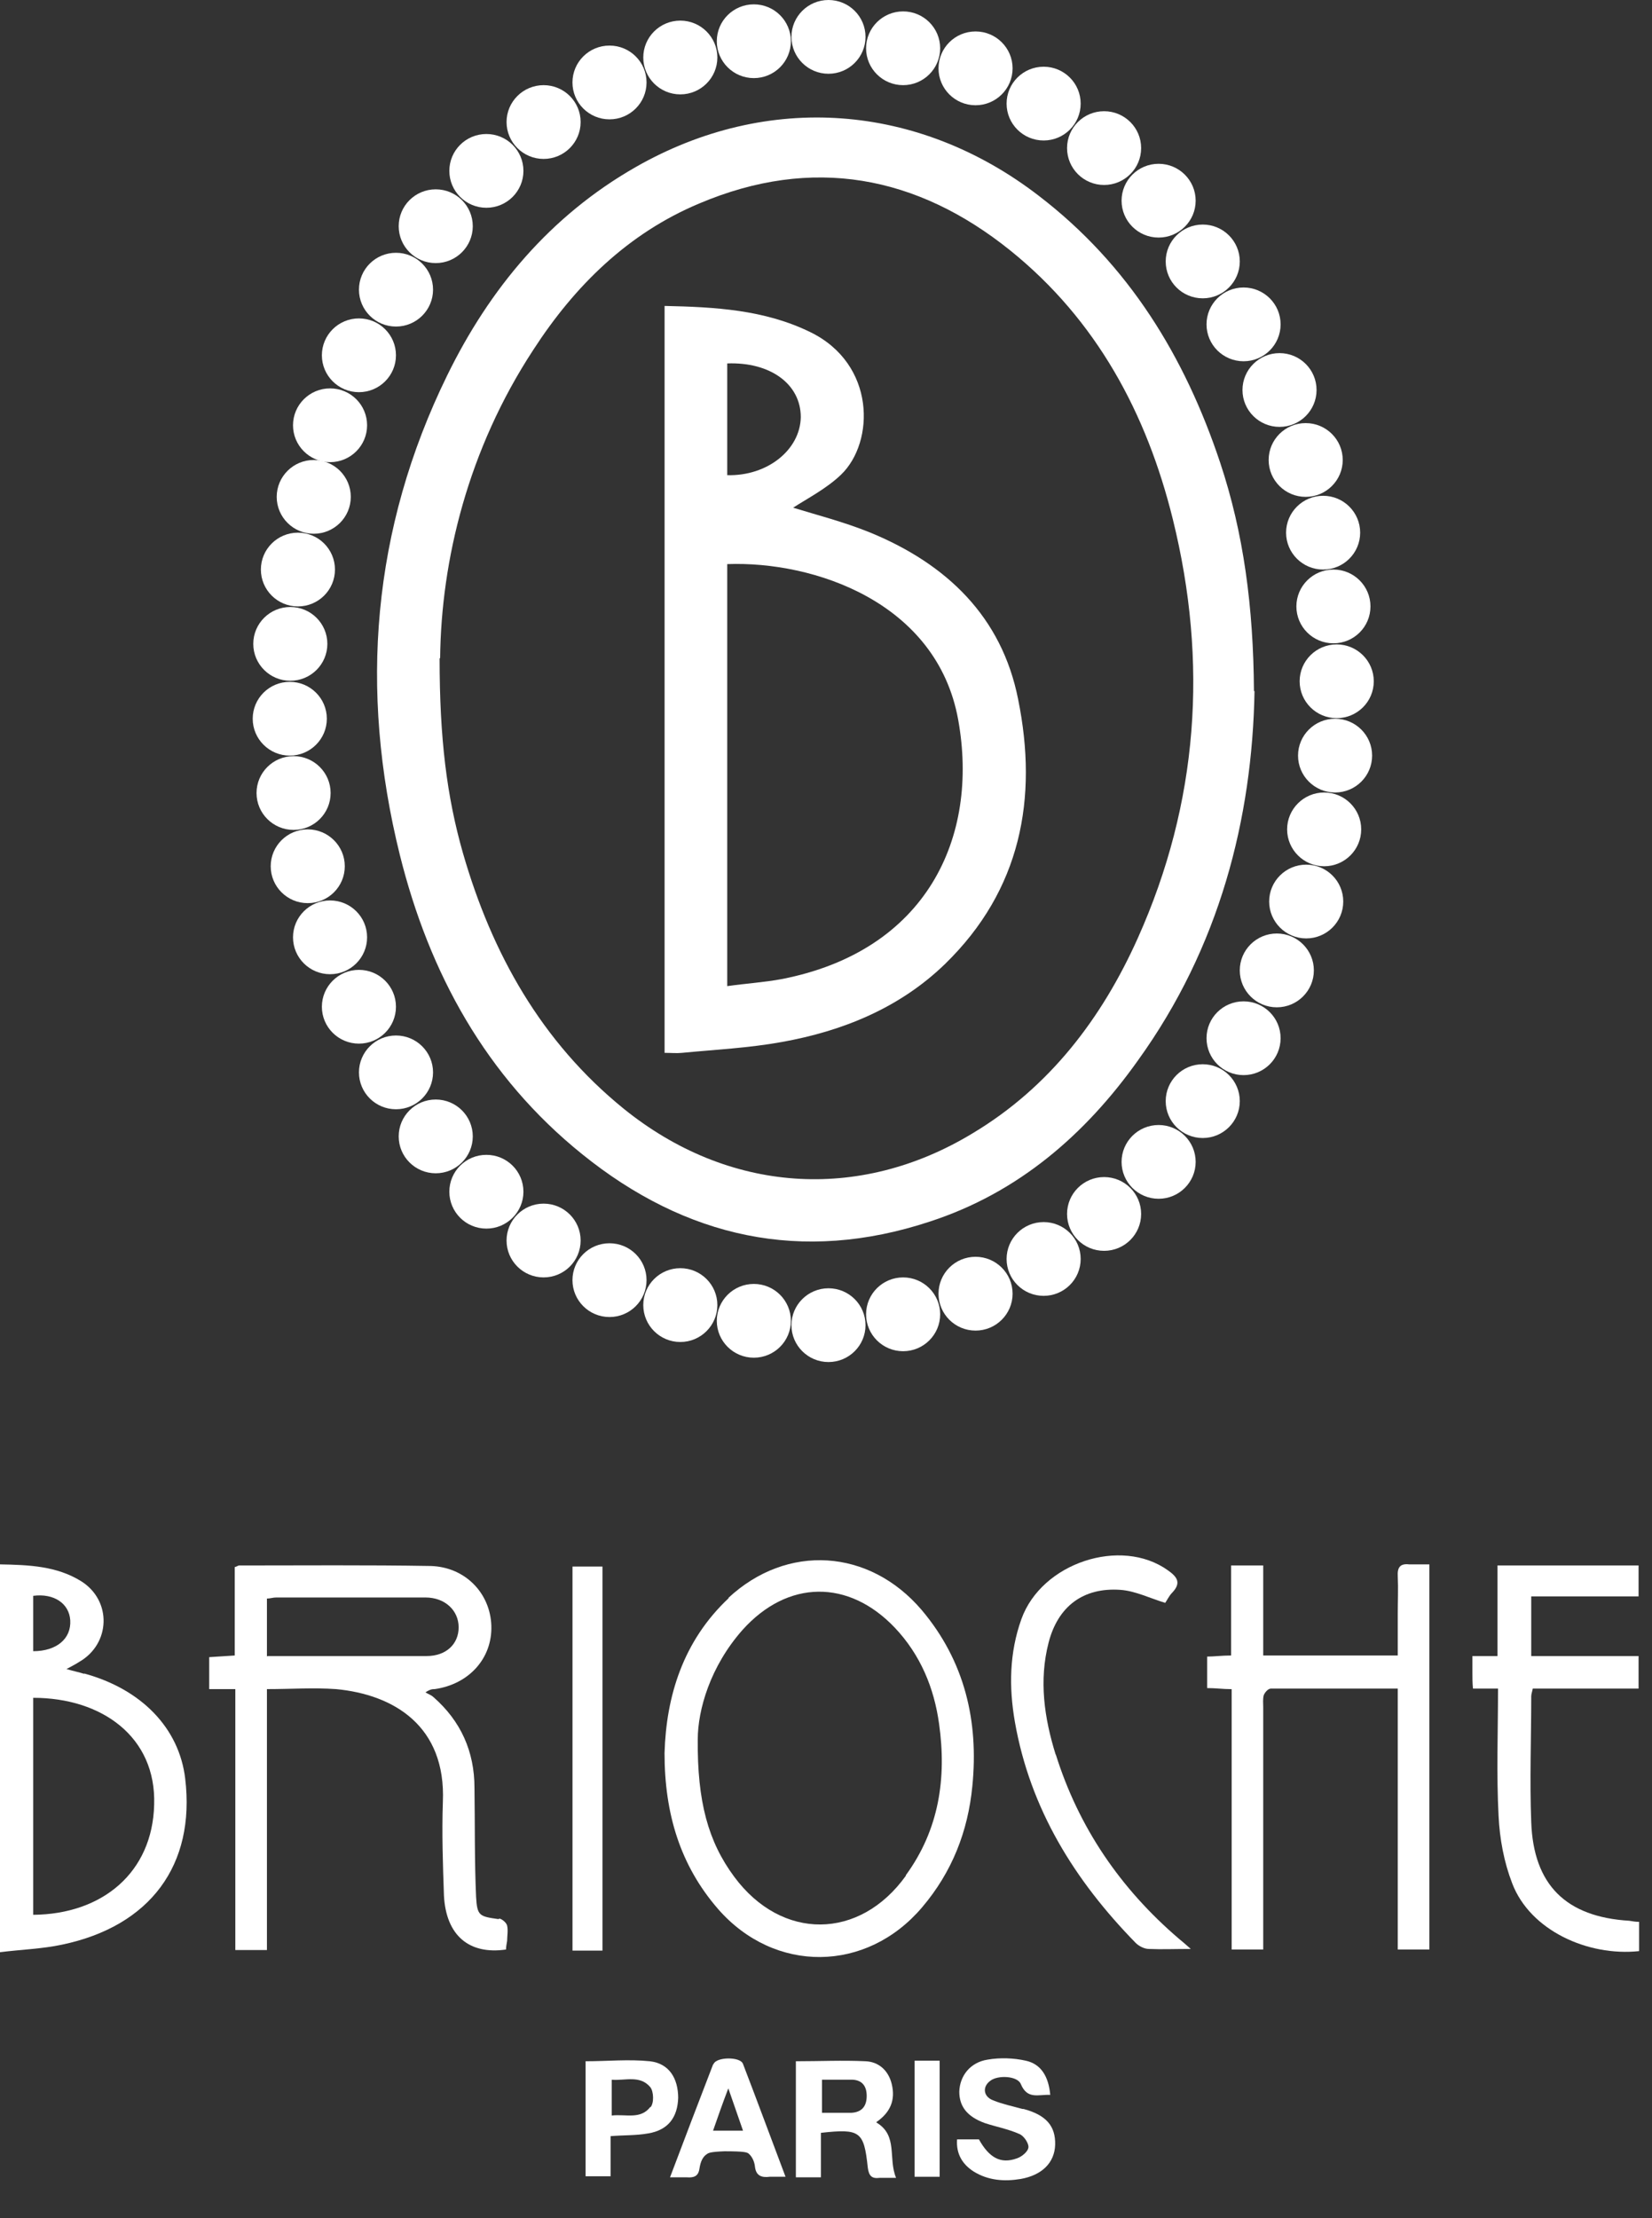
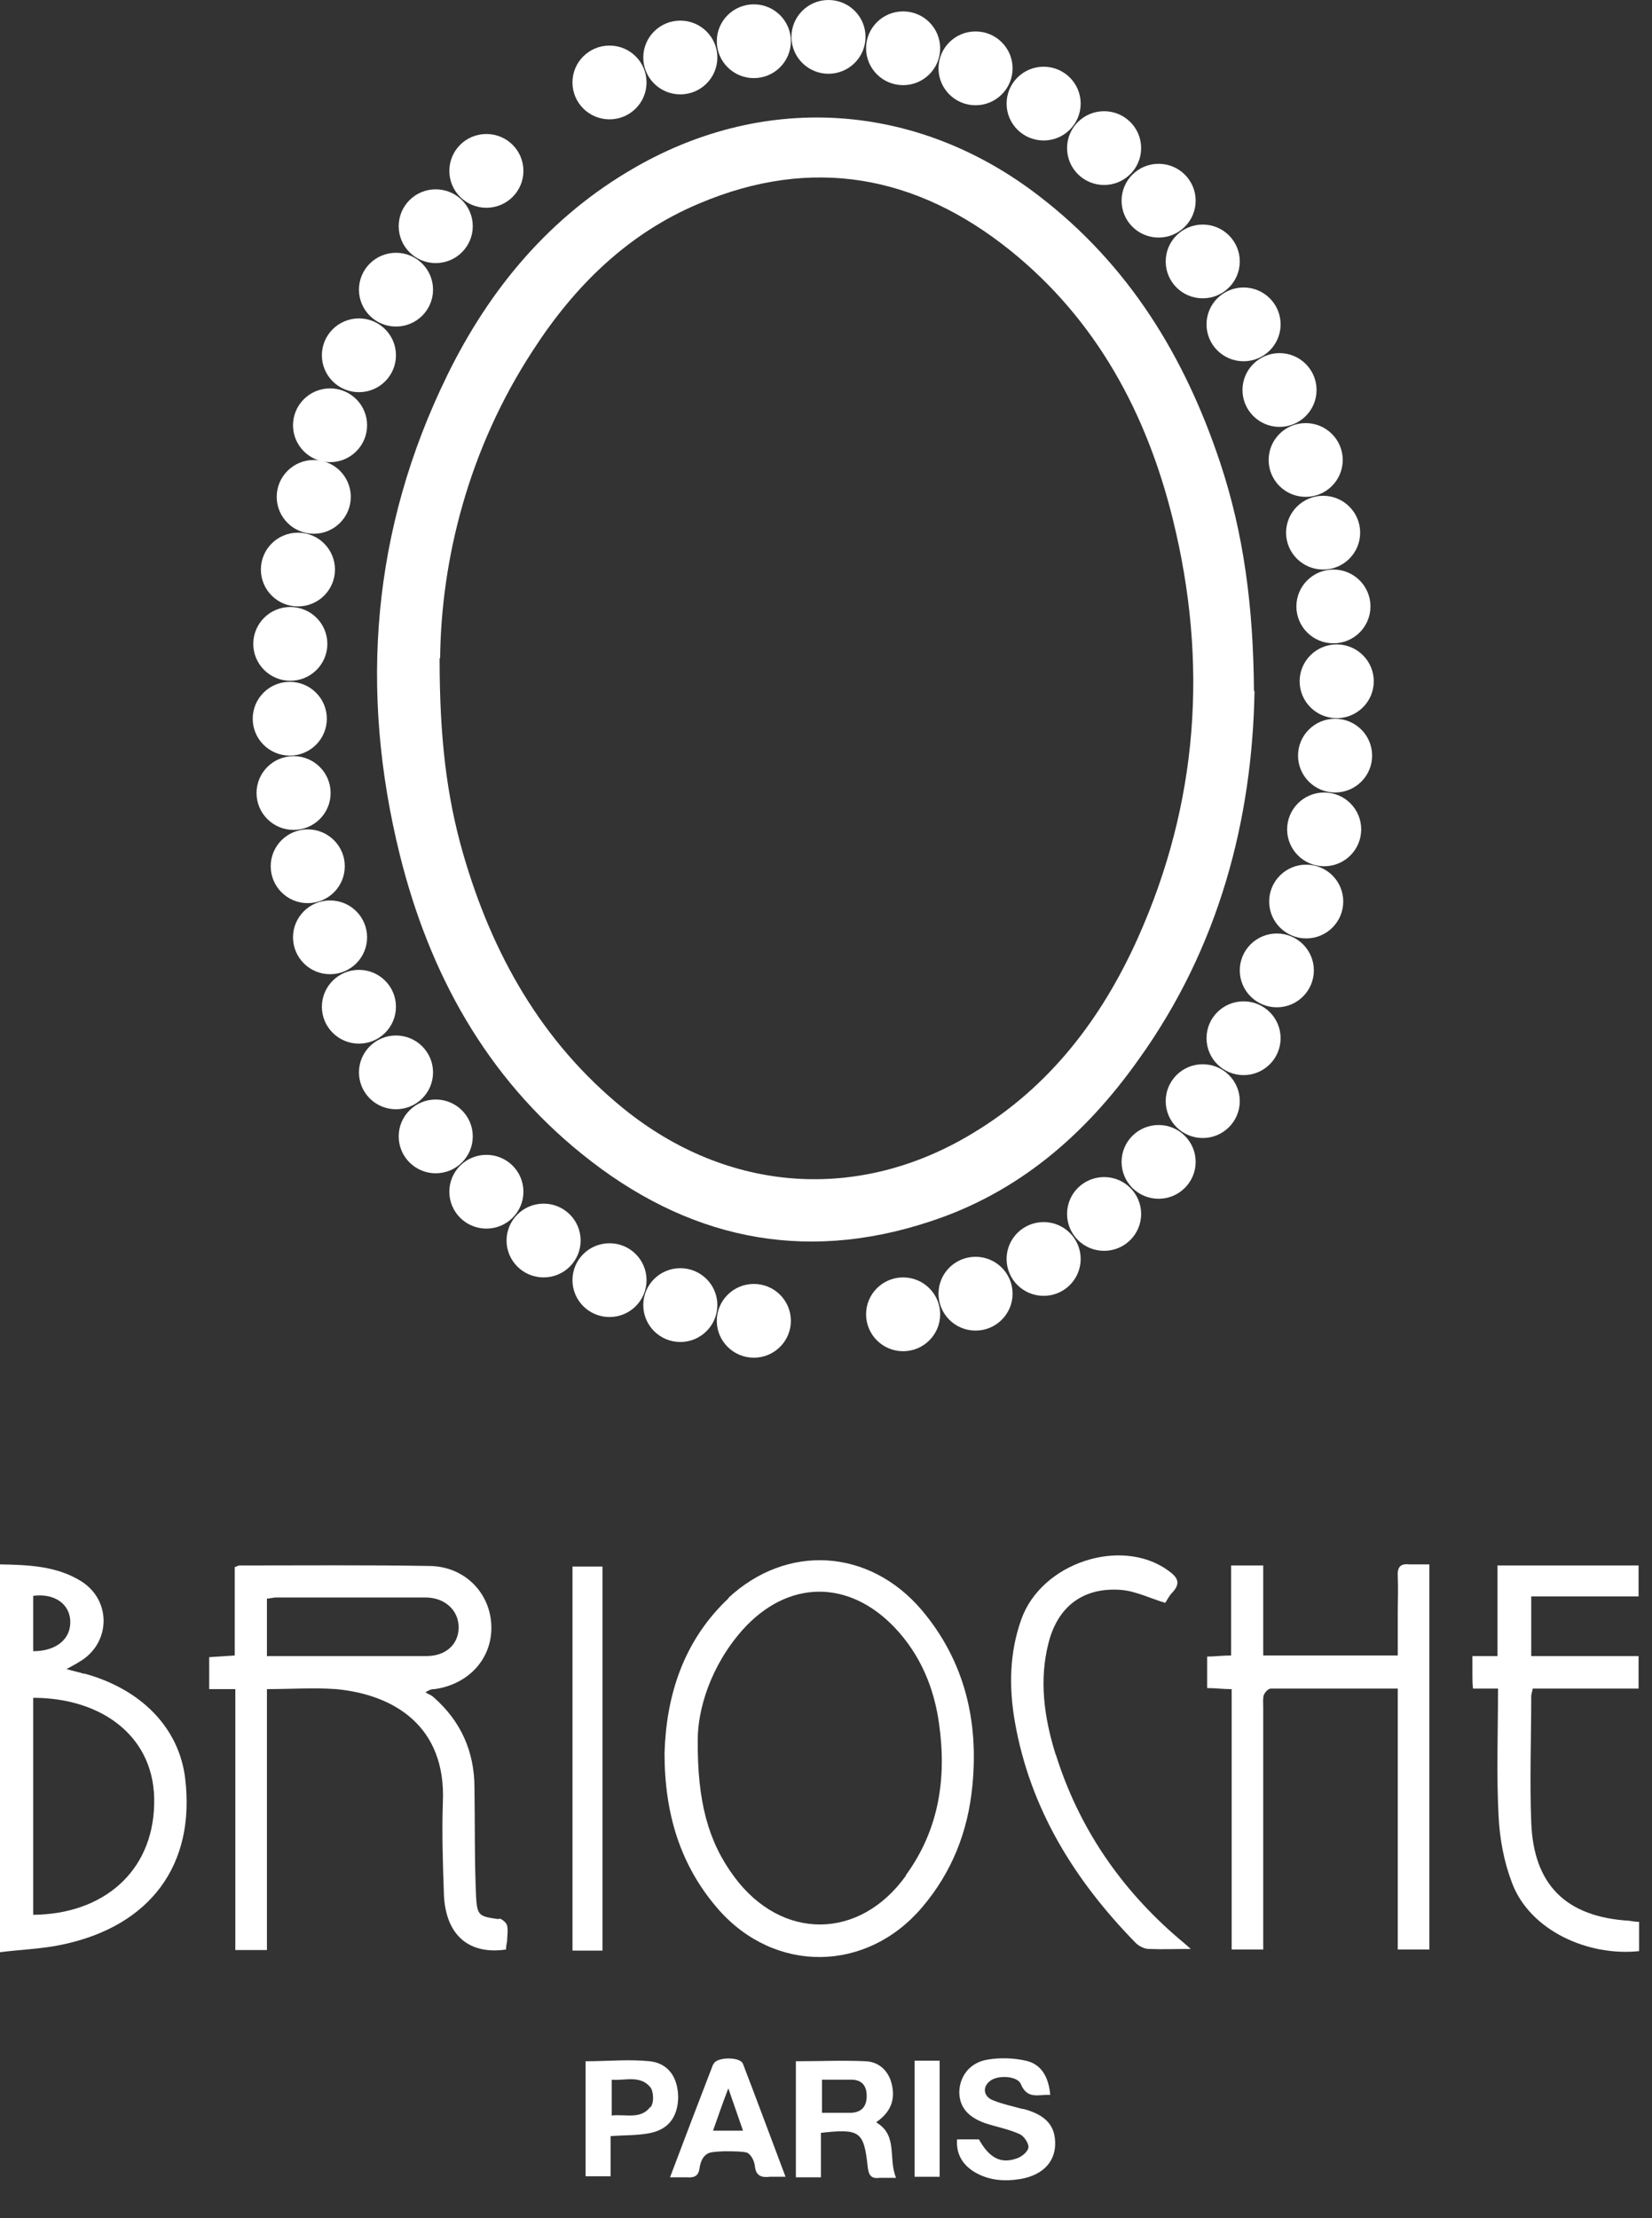
<svg xmlns="http://www.w3.org/2000/svg" width="38" height="51" viewBox="0 0 38 51" fill="none">
  <rect x="0" y="0" width="38" height="51" fill="#333333" stroke="none" />
  <path d="M11.465 44.124C11.026 44.062 10.976 44.05 10.951 43.613C10.914 42.777 10.926 41.942 10.914 41.106C10.914 40.271 10.6 39.572 9.974 39.023C9.924 38.974 9.849 38.949 9.786 38.911C9.899 38.836 9.949 38.836 9.999 38.836C10.788 38.724 11.327 38.126 11.302 37.377C11.277 36.629 10.701 36.03 9.911 36.005C8.445 35.98 6.967 35.993 5.501 35.993C5.476 35.993 5.451 36.018 5.4 36.03V38.063C5.2 38.076 5.012 38.088 4.812 38.101V38.836H5.413V44.835H6.14V38.836C6.691 38.836 7.205 38.799 7.731 38.836C9.059 38.961 10.262 39.684 10.187 41.431C10.162 42.141 10.187 42.865 10.212 43.588C10.262 44.498 10.788 44.947 11.64 44.823C11.64 44.76 11.653 44.698 11.665 44.623C11.665 44.511 11.691 44.386 11.665 44.274C11.653 44.212 11.553 44.124 11.49 44.112L11.465 44.124ZM6.14 38.088V36.754C6.215 36.754 6.278 36.729 6.353 36.729C7.493 36.729 8.646 36.729 9.786 36.729C10.237 36.729 10.55 37.028 10.55 37.415C10.55 37.801 10.262 38.076 9.811 38.076C8.596 38.076 7.38 38.076 6.152 38.076L6.14 38.088Z" fill="white" />
  <path d="M16.765 36.741C15.712 37.727 15.324 38.999 15.286 40.308C15.286 41.705 15.649 42.89 16.514 43.888C17.817 45.384 19.935 45.359 21.213 43.85C21.902 43.039 22.265 42.104 22.366 41.069C22.516 39.572 22.19 38.188 21.2 37.016C19.997 35.606 18.105 35.482 16.752 36.741H16.765ZM20.837 43.127C19.772 44.611 17.98 44.623 16.89 43.152C16.288 42.341 16.038 41.418 16.05 39.996C16.05 39.31 16.339 38.313 17.078 37.477C18.118 36.317 19.521 36.305 20.586 37.427C21.175 38.051 21.488 38.812 21.601 39.635C21.777 40.882 21.601 42.067 20.837 43.114V43.127Z" fill="white" />
  <path d="M1.942 38.487C1.829 38.45 1.704 38.425 1.529 38.375C1.666 38.3 1.742 38.263 1.817 38.213C2.544 37.801 2.581 36.804 1.867 36.355C1.303 36.005 0.664 35.98 0 35.968V44.885C0.489 44.823 0.965 44.81 1.428 44.711C3.458 44.286 4.498 42.877 4.26 40.894C4.122 39.734 3.258 38.837 1.93 38.475L1.942 38.487ZM0.764 36.691C1.24 36.629 1.591 36.866 1.616 37.253C1.641 37.677 1.303 37.964 0.764 37.964V36.704V36.691ZM0.764 44.025V39.036C2.343 39.036 3.596 39.934 3.546 41.493C3.508 43.052 2.356 44.012 0.764 44.025Z" fill="white" />
  <path d="M32.415 35.968C32.202 35.943 32.14 36.043 32.152 36.242C32.165 36.529 32.152 36.816 32.152 37.103C32.152 37.427 32.152 37.739 32.152 38.063H29.057V35.993H28.318V38.063C28.105 38.063 27.93 38.088 27.767 38.088V38.812C27.967 38.812 28.13 38.837 28.331 38.837V44.823H29.057V44.424C29.057 42.703 29.057 40.982 29.057 39.261C29.057 39.161 29.045 39.061 29.07 38.974C29.095 38.911 29.17 38.824 29.233 38.824C30.185 38.824 31.15 38.824 32.152 38.824V44.823H32.879V35.968C32.703 35.968 32.553 35.968 32.415 35.968Z" fill="white" />
  <path d="M35.247 38.824H37.691V38.076H35.222V36.704H37.691V35.993H34.446V38.076H33.869C33.869 38.225 33.869 38.35 33.869 38.462C33.869 38.575 33.869 38.687 33.882 38.824H34.458C34.458 39.834 34.42 40.794 34.471 41.755C34.496 42.279 34.596 42.815 34.784 43.301C35.197 44.386 36.526 44.985 37.703 44.86V44.187C37.616 44.187 37.553 44.174 37.478 44.162C36.024 44.075 35.273 43.339 35.222 41.892C35.185 40.932 35.222 39.959 35.222 38.999C35.222 38.949 35.247 38.886 35.26 38.812L35.247 38.824Z" fill="white" />
  <path d="M24.284 40.346C24.02 39.498 23.895 38.637 24.121 37.764C24.334 36.941 24.91 36.492 25.775 36.554C26.113 36.579 26.439 36.741 26.802 36.853C26.84 36.804 26.89 36.691 26.965 36.617C27.178 36.392 27.078 36.255 26.865 36.105C25.787 35.332 23.958 35.931 23.494 37.228C23.218 38.001 23.206 38.787 23.344 39.585C23.695 41.593 24.722 43.239 26.125 44.673C26.201 44.748 26.326 44.81 26.426 44.81C26.727 44.823 27.015 44.81 27.391 44.81C27.266 44.698 27.191 44.636 27.115 44.573C25.775 43.426 24.81 42.017 24.284 40.333V40.346Z" fill="white" />
  <path d="M13.169 44.848H13.858V36.018H13.169V44.848Z" fill="white" />
  <path d="M20.161 48.789C20.487 48.564 20.6 48.277 20.512 47.916C20.437 47.604 20.211 47.404 19.91 47.392C19.384 47.367 18.858 47.392 18.307 47.392V50.061H18.883V49.038C19.785 48.938 19.873 49.001 19.961 49.836C19.986 50.023 20.048 50.098 20.236 50.073C20.349 50.073 20.462 50.073 20.612 50.073C20.424 49.624 20.662 49.101 20.161 48.801V48.789ZM19.585 48.577C19.372 48.577 19.159 48.577 18.908 48.577V47.816C19.146 47.816 19.384 47.816 19.61 47.816C19.835 47.828 19.936 47.966 19.936 48.19C19.936 48.427 19.823 48.564 19.585 48.577Z" fill="white" />
  <path d="M23.519 48.489C23.294 48.427 23.055 48.377 22.842 48.29C22.617 48.203 22.592 47.978 22.78 47.841C22.955 47.704 23.406 47.729 23.481 47.916C23.632 48.277 23.882 48.153 24.158 48.165C24.12 47.741 23.945 47.454 23.594 47.379C23.319 47.317 23.005 47.305 22.717 47.355C22.316 47.417 22.078 47.729 22.066 48.09C22.066 48.427 22.241 48.664 22.654 48.814C22.918 48.901 23.193 48.951 23.444 49.063C23.544 49.1 23.657 49.263 23.657 49.362C23.657 49.462 23.506 49.587 23.394 49.624C23.018 49.761 22.755 49.612 22.517 49.188H22.015C21.99 49.525 22.141 49.761 22.391 49.924C22.73 50.136 23.105 50.161 23.481 50.098C23.97 50.011 24.258 49.724 24.271 49.313C24.283 48.876 24.058 48.627 23.544 48.489H23.519Z" fill="white" />
  <path d="M16.402 47.467C16.076 48.315 15.75 49.163 15.412 50.061C15.562 50.061 15.688 50.061 15.8 50.061C15.963 50.073 16.064 50.036 16.089 49.861C16.114 49.699 16.164 49.587 16.264 49.524C16.302 49.499 16.339 49.475 16.665 49.462C17.129 49.462 17.179 49.487 17.216 49.512C17.292 49.574 17.354 49.687 17.367 49.824C17.392 50.023 17.517 50.073 17.705 50.048C17.805 50.048 17.918 50.048 18.069 50.048C17.73 49.15 17.417 48.302 17.091 47.454C17.029 47.28 16.477 47.292 16.415 47.454L16.402 47.467ZM16.402 48.988C16.515 48.664 16.615 48.377 16.753 48.015C16.878 48.377 16.978 48.664 17.091 48.988H16.402Z" fill="white" />
  <path d="M15.6 48.241C15.6 47.779 15.387 47.442 14.948 47.392C14.46 47.343 13.971 47.392 13.47 47.392V50.036H14.046V49.114C14.359 49.089 14.635 49.101 14.911 49.051C15.362 48.976 15.587 48.69 15.6 48.228V48.241ZM14.961 48.44C14.735 48.739 14.397 48.602 14.071 48.64V47.817C14.384 47.842 14.723 47.704 14.961 47.991C15.036 48.091 15.049 48.353 14.961 48.453V48.44Z" fill="white" />
  <path d="M21.038 48.726V50.048H21.614V47.379H21.038V48.726Z" fill="white" />
  <path d="M28.857 15.889C28.806 18.82 28.055 21.776 26.175 24.382C24.96 26.091 23.419 27.425 21.389 28.086C18.444 29.059 15.775 28.46 13.395 26.54C11.177 24.756 9.874 22.374 9.197 19.655C8.257 15.864 8.558 12.16 10.287 8.63C11.264 6.635 12.655 4.964 14.623 3.841C17.655 2.108 21.126 2.37 23.895 4.502C25.962 6.086 27.253 8.194 28.067 10.638C28.606 12.26 28.831 13.943 28.844 15.889H28.857ZM10.112 15.141C10.112 16.974 10.275 18.308 10.65 19.618C11.315 21.925 12.455 23.958 14.347 25.492C16.74 27.425 19.747 27.65 22.379 26.053C24.145 24.993 25.348 23.409 26.175 21.563C27.566 18.458 27.792 15.228 26.977 11.935C26.376 9.503 25.223 7.358 23.243 5.762C21.088 4.028 18.682 3.579 16.088 4.677C14.447 5.363 13.219 6.573 12.267 8.044C10.763 10.339 10.149 12.883 10.124 15.128L10.112 15.141Z" fill="white" />
-   <path d="M15.287 7.034C16.452 7.059 17.58 7.121 18.633 7.633C20.149 8.368 20.124 10.164 19.347 10.913C19.009 11.237 18.57 11.461 18.244 11.673C18.77 11.835 19.41 11.998 20.023 12.247C21.778 12.97 23.043 14.18 23.419 16.076C23.883 18.358 23.482 20.466 21.74 22.162C20.7 23.172 19.384 23.708 17.981 23.958C17.229 24.095 16.452 24.133 15.688 24.207C15.563 24.22 15.438 24.207 15.287 24.207V7.021V7.034ZM16.728 12.958V22.673C17.167 22.611 17.58 22.586 17.981 22.511C21.314 21.863 22.529 19.256 22.041 16.55C21.552 13.843 18.72 12.896 16.728 12.97V12.958ZM16.728 8.356V10.925C17.655 10.95 18.407 10.339 18.42 9.591C18.42 8.83 17.718 8.319 16.728 8.356Z" fill="white" />
  <path d="M20.774 1.958C21.244 1.958 21.626 1.578 21.626 1.11C21.626 0.642 21.244 0.262 20.774 0.262C20.303 0.262 19.922 0.642 19.922 1.11C19.922 1.578 20.303 1.958 20.774 1.958Z" fill="white" />
  <path d="M22.44 2.42C22.91 2.42 23.292 2.04 23.292 1.571C23.292 1.103 22.91 0.723 22.44 0.723C21.969 0.723 21.588 1.103 21.588 1.571C21.588 2.04 21.969 2.42 22.44 2.42Z" fill="white" />
  <path d="M19.057 1.696C19.528 1.696 19.909 1.316 19.909 0.848C19.909 0.38 19.528 0 19.057 0C18.587 0 18.205 0.38 18.205 0.848C18.205 1.316 18.587 1.696 19.057 1.696Z" fill="white" />
  <path d="M25.397 4.253C25.867 4.253 26.249 3.873 26.249 3.405C26.249 2.936 25.867 2.557 25.397 2.557C24.926 2.557 24.545 2.936 24.545 3.405C24.545 3.873 24.926 4.253 25.397 4.253Z" fill="white" />
  <path d="M26.651 5.462C27.121 5.462 27.503 5.083 27.503 4.614C27.503 4.146 27.121 3.766 26.651 3.766C26.18 3.766 25.799 4.146 25.799 4.614C25.799 5.083 26.18 5.462 26.651 5.462Z" fill="white" />
  <path d="M24.006 3.23C24.477 3.23 24.858 2.85 24.858 2.382C24.858 1.914 24.477 1.534 24.006 1.534C23.536 1.534 23.154 1.914 23.154 2.382C23.154 2.85 23.536 3.23 24.006 3.23Z" fill="white" />
  <path d="M28.605 8.306C29.076 8.306 29.457 7.926 29.457 7.458C29.457 6.99 29.076 6.61 28.605 6.61C28.134 6.61 27.753 6.99 27.753 7.458C27.753 7.926 28.134 8.306 28.605 8.306Z" fill="white" />
  <path d="M29.432 9.815C29.903 9.815 30.284 9.435 30.284 8.967C30.284 8.499 29.903 8.119 29.432 8.119C28.962 8.119 28.58 8.499 28.58 8.967C28.58 9.435 28.962 9.815 29.432 9.815Z" fill="white" />
  <path d="M27.666 6.859C28.136 6.859 28.518 6.48 28.518 6.011C28.518 5.543 28.136 5.163 27.666 5.163C27.195 5.163 26.814 5.543 26.814 6.011C26.814 6.48 27.195 6.859 27.666 6.859Z" fill="white" />
  <path d="M15.649 2.17C16.119 2.17 16.501 1.79 16.501 1.322C16.501 0.854 16.119 0.474 15.649 0.474C15.178 0.474 14.797 0.854 14.797 1.322C14.797 1.79 15.178 2.17 15.649 2.17Z" fill="white" />
  <path d="M14.02 2.744C14.491 2.744 14.872 2.364 14.872 1.896C14.872 1.427 14.491 1.048 14.02 1.048C13.549 1.048 13.168 1.427 13.168 1.896C13.168 2.364 13.549 2.744 14.02 2.744Z" fill="white" />
  <path d="M17.34 1.796C17.811 1.796 18.192 1.416 18.192 0.948C18.192 0.479 17.811 0.1 17.34 0.1C16.87 0.1 16.488 0.479 16.488 0.948C16.488 1.416 16.87 1.796 17.34 1.796Z" fill="white" />
  <path d="M11.188 4.777C11.659 4.777 12.04 4.397 12.04 3.929C12.04 3.46 11.659 3.081 11.188 3.081C10.717 3.081 10.336 3.46 10.336 3.929C10.336 4.397 10.717 4.777 11.188 4.777Z" fill="white" />
  <path d="M10.023 6.049C10.493 6.049 10.875 5.669 10.875 5.201C10.875 4.732 10.493 4.353 10.023 4.353C9.552 4.353 9.171 4.732 9.171 5.201C9.171 5.669 9.552 6.049 10.023 6.049Z" fill="white" />
-   <path d="M12.504 3.654C12.975 3.654 13.356 3.274 13.356 2.806C13.356 2.338 12.975 1.958 12.504 1.958C12.034 1.958 11.652 2.338 11.652 2.806C11.652 3.274 12.034 3.654 12.504 3.654Z" fill="white" />
  <path d="M8.256 9.017C8.727 9.017 9.108 8.637 9.108 8.169C9.108 7.7 8.727 7.321 8.256 7.321C7.786 7.321 7.404 7.7 7.404 8.169C7.404 8.637 7.786 9.017 8.256 9.017Z" fill="white" />
  <path d="M7.592 10.626C8.063 10.626 8.444 10.246 8.444 9.778C8.444 9.309 8.063 8.93 7.592 8.93C7.122 8.93 6.74 9.309 6.74 9.778C6.74 10.246 7.122 10.626 7.592 10.626Z" fill="white" />
  <path d="M9.109 7.508C9.579 7.508 9.961 7.128 9.961 6.66C9.961 6.191 9.579 5.812 9.109 5.812C8.638 5.812 8.257 6.191 8.257 6.66C8.257 7.128 8.638 7.508 9.109 7.508Z" fill="white" />
  <path d="M30.034 11.424C30.504 11.424 30.886 11.044 30.886 10.576C30.886 10.107 30.504 9.728 30.034 9.728C29.563 9.728 29.182 10.107 29.182 10.576C29.182 11.044 29.563 11.424 30.034 11.424Z" fill="white" />
  <path d="M30.435 13.095C30.906 13.095 31.287 12.715 31.287 12.247C31.287 11.779 30.906 11.399 30.435 11.399C29.965 11.399 29.583 11.779 29.583 12.247C29.583 12.715 29.965 13.095 30.435 13.095Z" fill="white" />
  <path d="M30.672 14.791C31.143 14.791 31.524 14.412 31.524 13.943C31.524 13.475 31.143 13.095 30.672 13.095C30.202 13.095 29.82 13.475 29.82 13.943C29.82 14.412 30.202 14.791 30.672 14.791Z" fill="white" />
  <path d="M30.747 16.512C31.218 16.512 31.6 16.133 31.6 15.664C31.6 15.196 31.218 14.816 30.747 14.816C30.277 14.816 29.895 15.196 29.895 15.664C29.895 16.133 30.277 16.512 30.747 16.512Z" fill="white" />
  <path d="M30.71 18.221C31.181 18.221 31.562 17.841 31.562 17.373C31.562 16.905 31.181 16.525 30.71 16.525C30.24 16.525 29.858 16.905 29.858 17.373C29.858 17.841 30.24 18.221 30.71 18.221Z" fill="white" />
  <path d="M30.459 19.917C30.93 19.917 31.311 19.537 31.311 19.069C31.311 18.601 30.93 18.221 30.459 18.221C29.989 18.221 29.607 18.601 29.607 19.069C29.607 19.537 29.989 19.917 30.459 19.917Z" fill="white" />
  <path d="M30.046 21.576C30.517 21.576 30.898 21.196 30.898 20.728C30.898 20.259 30.517 19.88 30.046 19.88C29.576 19.88 29.194 20.259 29.194 20.728C29.194 21.196 29.576 21.576 30.046 21.576Z" fill="white" />
  <path d="M7.217 12.272C7.688 12.272 8.069 11.892 8.069 11.424C8.069 10.956 7.688 10.576 7.217 10.576C6.747 10.576 6.365 10.956 6.365 11.424C6.365 11.892 6.747 12.272 7.217 12.272Z" fill="white" />
  <path d="M6.853 13.943C7.324 13.943 7.705 13.563 7.705 13.095C7.705 12.627 7.324 12.247 6.853 12.247C6.382 12.247 6.001 12.627 6.001 13.095C6.001 13.563 6.382 13.943 6.853 13.943Z" fill="white" />
  <path d="M6.678 15.652C7.149 15.652 7.53 15.272 7.53 14.804C7.53 14.335 7.149 13.956 6.678 13.956C6.208 13.956 5.826 14.335 5.826 14.804C5.826 15.272 6.208 15.652 6.678 15.652Z" fill="white" />
  <path d="M6.666 17.373C7.136 17.373 7.518 16.993 7.518 16.525C7.518 16.056 7.136 15.677 6.666 15.677C6.195 15.677 5.813 16.056 5.813 16.525C5.813 16.993 6.195 17.373 6.666 17.373Z" fill="white" />
  <path d="M6.753 19.081C7.224 19.081 7.605 18.702 7.605 18.233C7.605 17.765 7.224 17.385 6.753 17.385C6.283 17.385 5.901 17.765 5.901 18.233C5.901 18.702 6.283 19.081 6.753 19.081Z" fill="white" />
  <path d="M7.079 20.765C7.549 20.765 7.931 20.386 7.931 19.917C7.931 19.449 7.549 19.069 7.079 19.069C6.608 19.069 6.227 19.449 6.227 19.917C6.227 20.386 6.608 20.765 7.079 20.765Z" fill="white" />
  <path d="M20.774 31.067C21.244 31.067 21.626 30.687 21.626 30.218C21.626 29.75 21.244 29.37 20.774 29.37C20.303 29.37 19.922 29.75 19.922 30.218C19.922 30.687 20.303 31.067 20.774 31.067Z" fill="white" />
  <path d="M22.44 30.593C22.91 30.593 23.292 30.213 23.292 29.745C23.292 29.276 22.91 28.896 22.44 28.896C21.969 28.896 21.588 29.276 21.588 29.745C21.588 30.213 21.969 30.593 22.44 30.593Z" fill="white" />
-   <path d="M19.057 31.316C19.528 31.316 19.909 30.936 19.909 30.468C19.909 30 19.528 29.62 19.057 29.62C18.587 29.62 18.205 30 18.205 30.468C18.205 30.936 18.587 31.316 19.057 31.316Z" fill="white" />
  <path d="M25.397 28.759C25.867 28.759 26.249 28.38 26.249 27.911C26.249 27.443 25.867 27.063 25.397 27.063C24.926 27.063 24.545 27.443 24.545 27.911C24.545 28.38 24.926 28.759 25.397 28.759Z" fill="white" />
  <path d="M26.651 27.562C27.121 27.562 27.503 27.182 27.503 26.714C27.503 26.246 27.121 25.866 26.651 25.866C26.18 25.866 25.799 26.246 25.799 26.714C25.799 27.182 26.18 27.562 26.651 27.562Z" fill="white" />
  <path d="M24.006 29.794C24.477 29.794 24.858 29.415 24.858 28.946C24.858 28.478 24.477 28.098 24.006 28.098C23.536 28.098 23.154 28.478 23.154 28.946C23.154 29.415 23.536 29.794 24.006 29.794Z" fill="white" />
  <path d="M28.605 24.719C29.076 24.719 29.457 24.339 29.457 23.87C29.457 23.402 29.076 23.023 28.605 23.023C28.134 23.023 27.753 23.402 27.753 23.87C27.753 24.339 28.134 24.719 28.605 24.719Z" fill="white" />
  <path d="M29.37 23.16C29.84 23.16 30.222 22.78 30.222 22.311C30.222 21.843 29.84 21.463 29.37 21.463C28.899 21.463 28.518 21.843 28.518 22.311C28.518 22.78 28.899 23.16 29.37 23.16Z" fill="white" />
  <path d="M27.666 26.165C28.136 26.165 28.518 25.785 28.518 25.317C28.518 24.849 28.136 24.469 27.666 24.469C27.195 24.469 26.814 24.849 26.814 25.317C26.814 25.785 27.195 26.165 27.666 26.165Z" fill="white" />
  <path d="M15.649 30.855C16.119 30.855 16.501 30.475 16.501 30.006C16.501 29.538 16.119 29.158 15.649 29.158C15.178 29.158 14.797 29.538 14.797 30.006C14.797 30.475 15.178 30.855 15.649 30.855Z" fill="white" />
  <path d="M14.02 30.281C14.491 30.281 14.872 29.901 14.872 29.433C14.872 28.964 14.491 28.585 14.02 28.585C13.549 28.585 13.168 28.964 13.168 29.433C13.168 29.901 13.549 30.281 14.02 30.281Z" fill="white" />
  <path d="M17.34 31.216C17.811 31.216 18.192 30.837 18.192 30.368C18.192 29.9 17.811 29.52 17.34 29.52C16.87 29.52 16.488 29.9 16.488 30.368C16.488 30.837 16.87 31.216 17.34 31.216Z" fill="white" />
  <path d="M11.188 28.248C11.659 28.248 12.04 27.868 12.04 27.4C12.04 26.931 11.659 26.552 11.188 26.552C10.717 26.552 10.336 26.931 10.336 27.4C10.336 27.868 10.717 28.248 11.188 28.248Z" fill="white" />
  <path d="M10.023 26.976C10.493 26.976 10.875 26.596 10.875 26.128C10.875 25.66 10.493 25.28 10.023 25.28C9.552 25.28 9.171 25.66 9.171 26.128C9.171 26.596 9.552 26.976 10.023 26.976Z" fill="white" />
  <path d="M12.504 29.37C12.975 29.37 13.356 28.991 13.356 28.522C13.356 28.054 12.975 27.674 12.504 27.674C12.034 27.674 11.652 28.054 11.652 28.522C11.652 28.991 12.034 29.37 12.504 29.37Z" fill="white" />
  <path d="M8.256 23.995C8.727 23.995 9.108 23.616 9.108 23.147C9.108 22.679 8.727 22.299 8.256 22.299C7.786 22.299 7.404 22.679 7.404 23.147C7.404 23.616 7.786 23.995 8.256 23.995Z" fill="white" />
  <path d="M7.592 22.399C8.063 22.399 8.444 22.019 8.444 21.551C8.444 21.082 8.063 20.703 7.592 20.703C7.122 20.703 6.74 21.082 6.74 21.551C6.74 22.019 7.122 22.399 7.592 22.399Z" fill="white" />
  <path d="M9.109 25.504C9.579 25.504 9.961 25.125 9.961 24.656C9.961 24.188 9.579 23.808 9.109 23.808C8.638 23.808 8.257 24.188 8.257 24.656C8.257 25.125 8.638 25.504 9.109 25.504Z" fill="white" />
</svg>